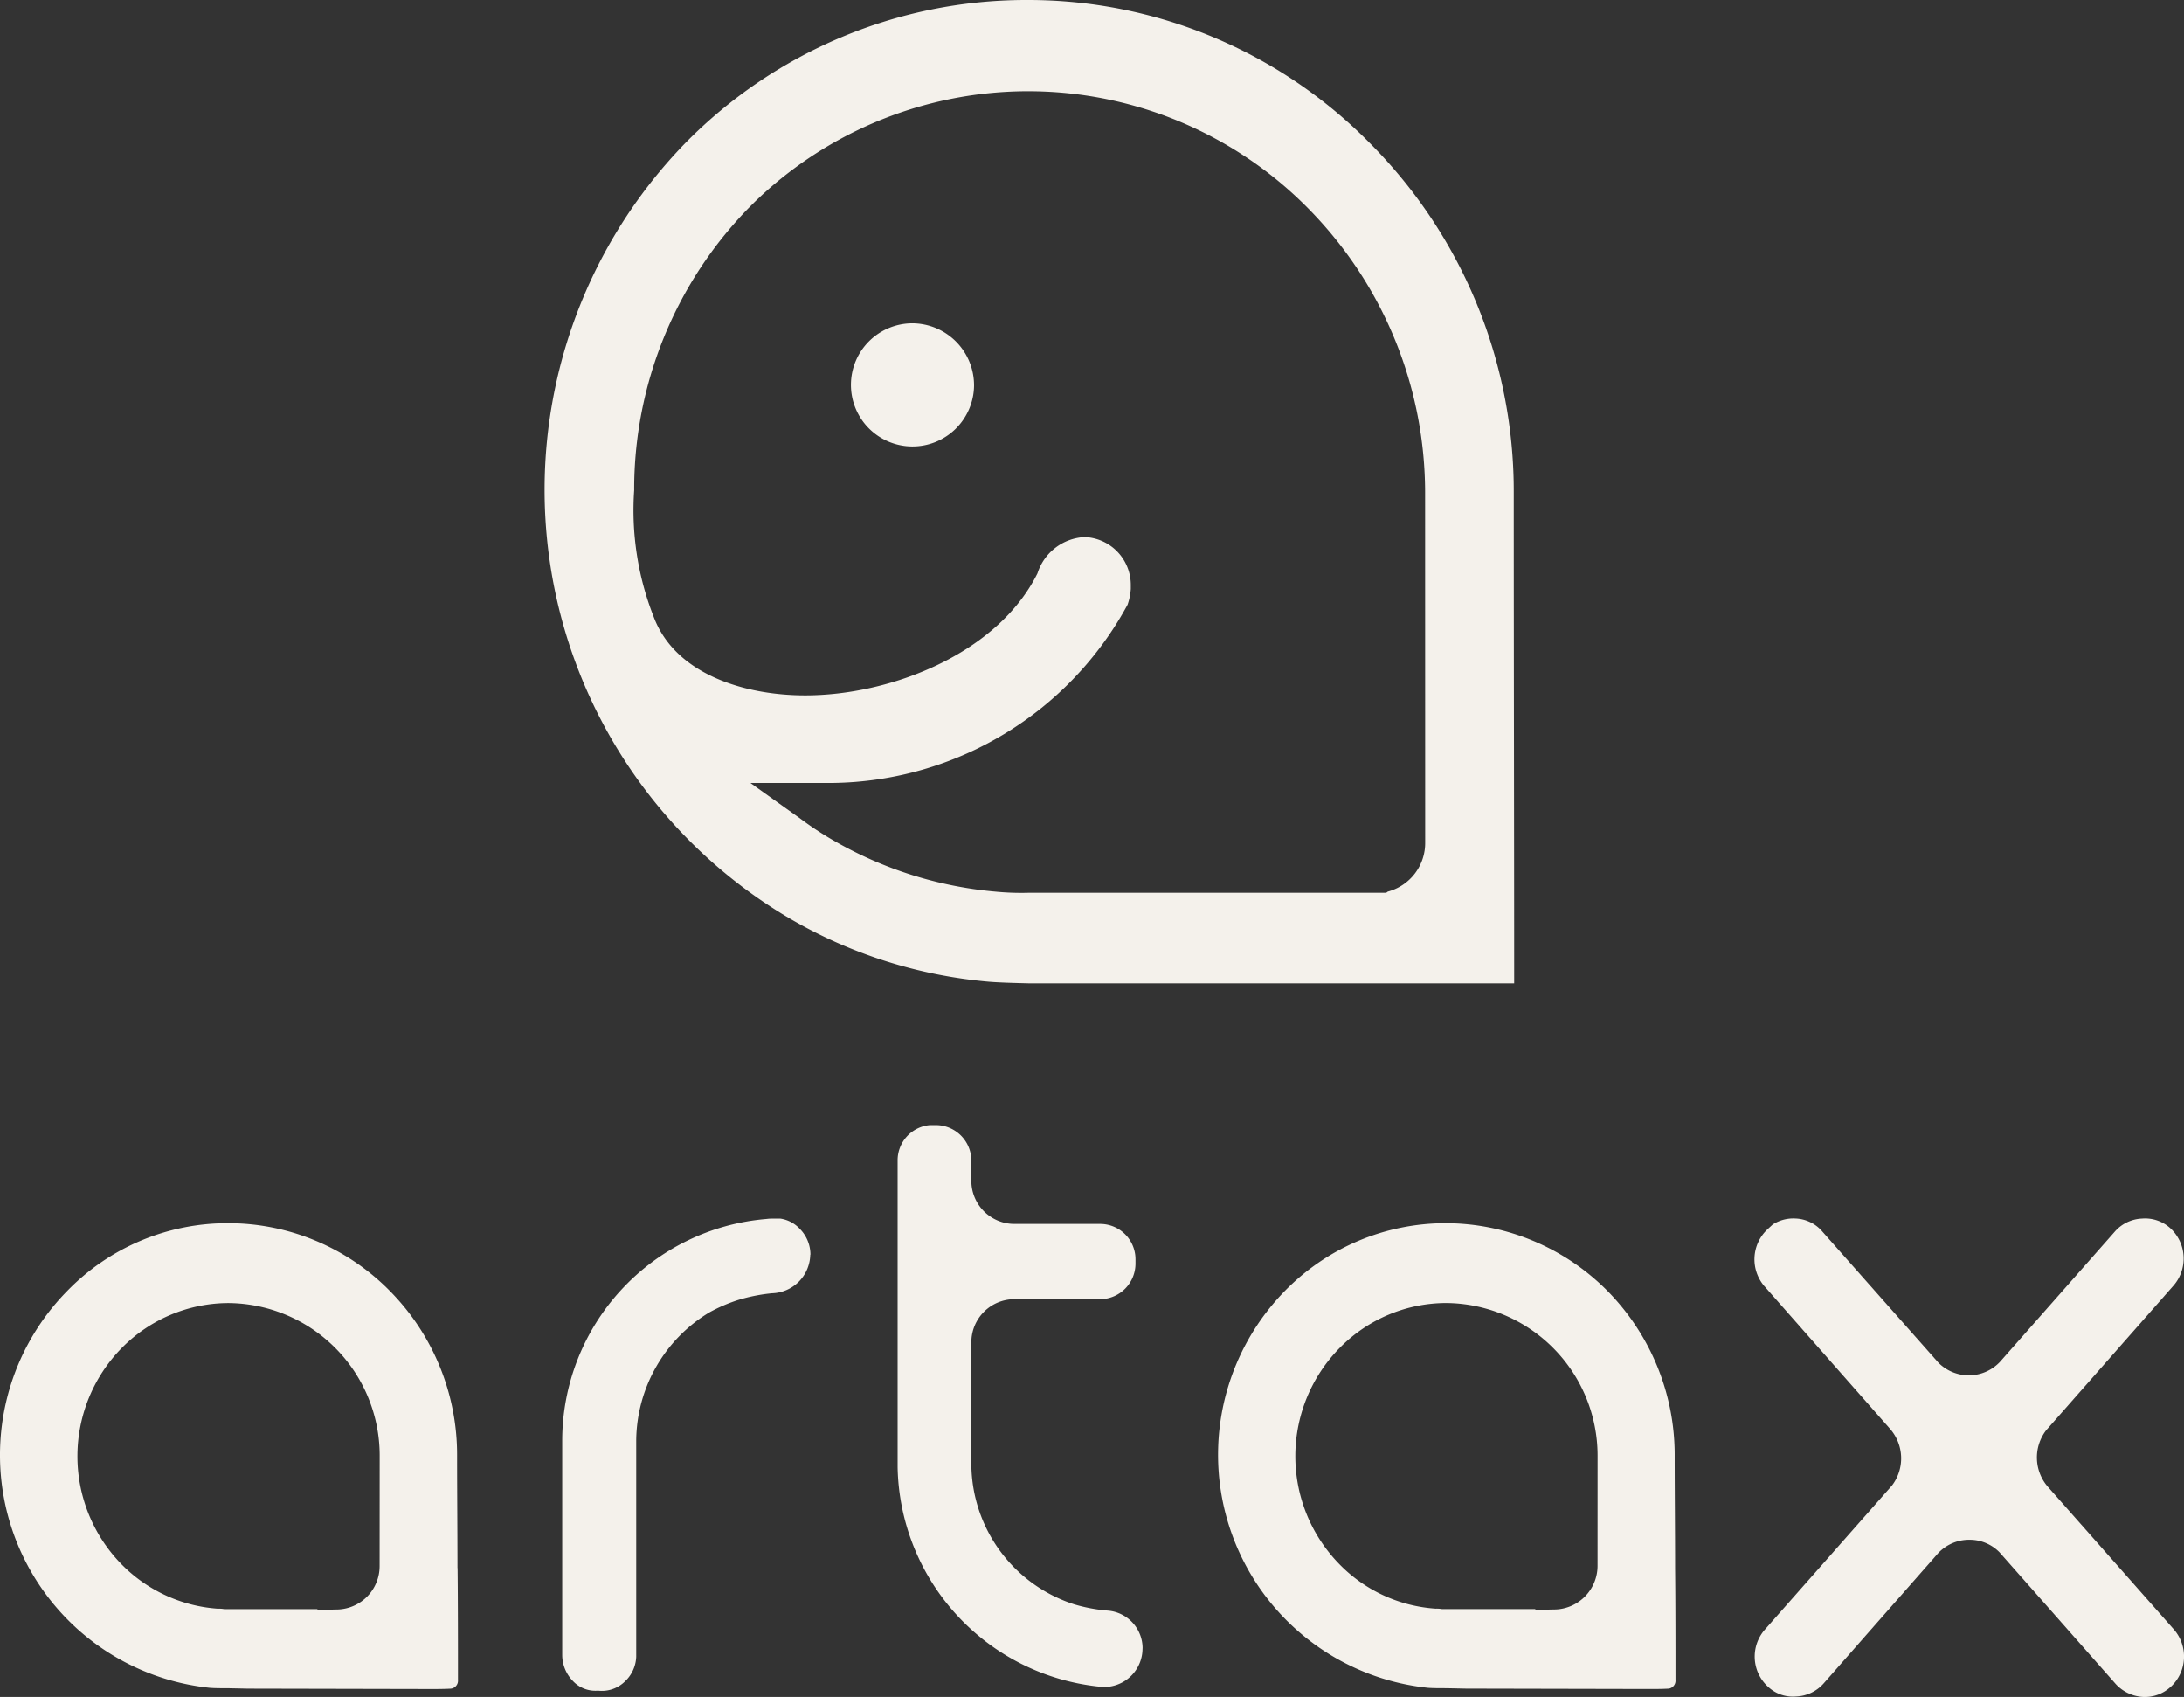
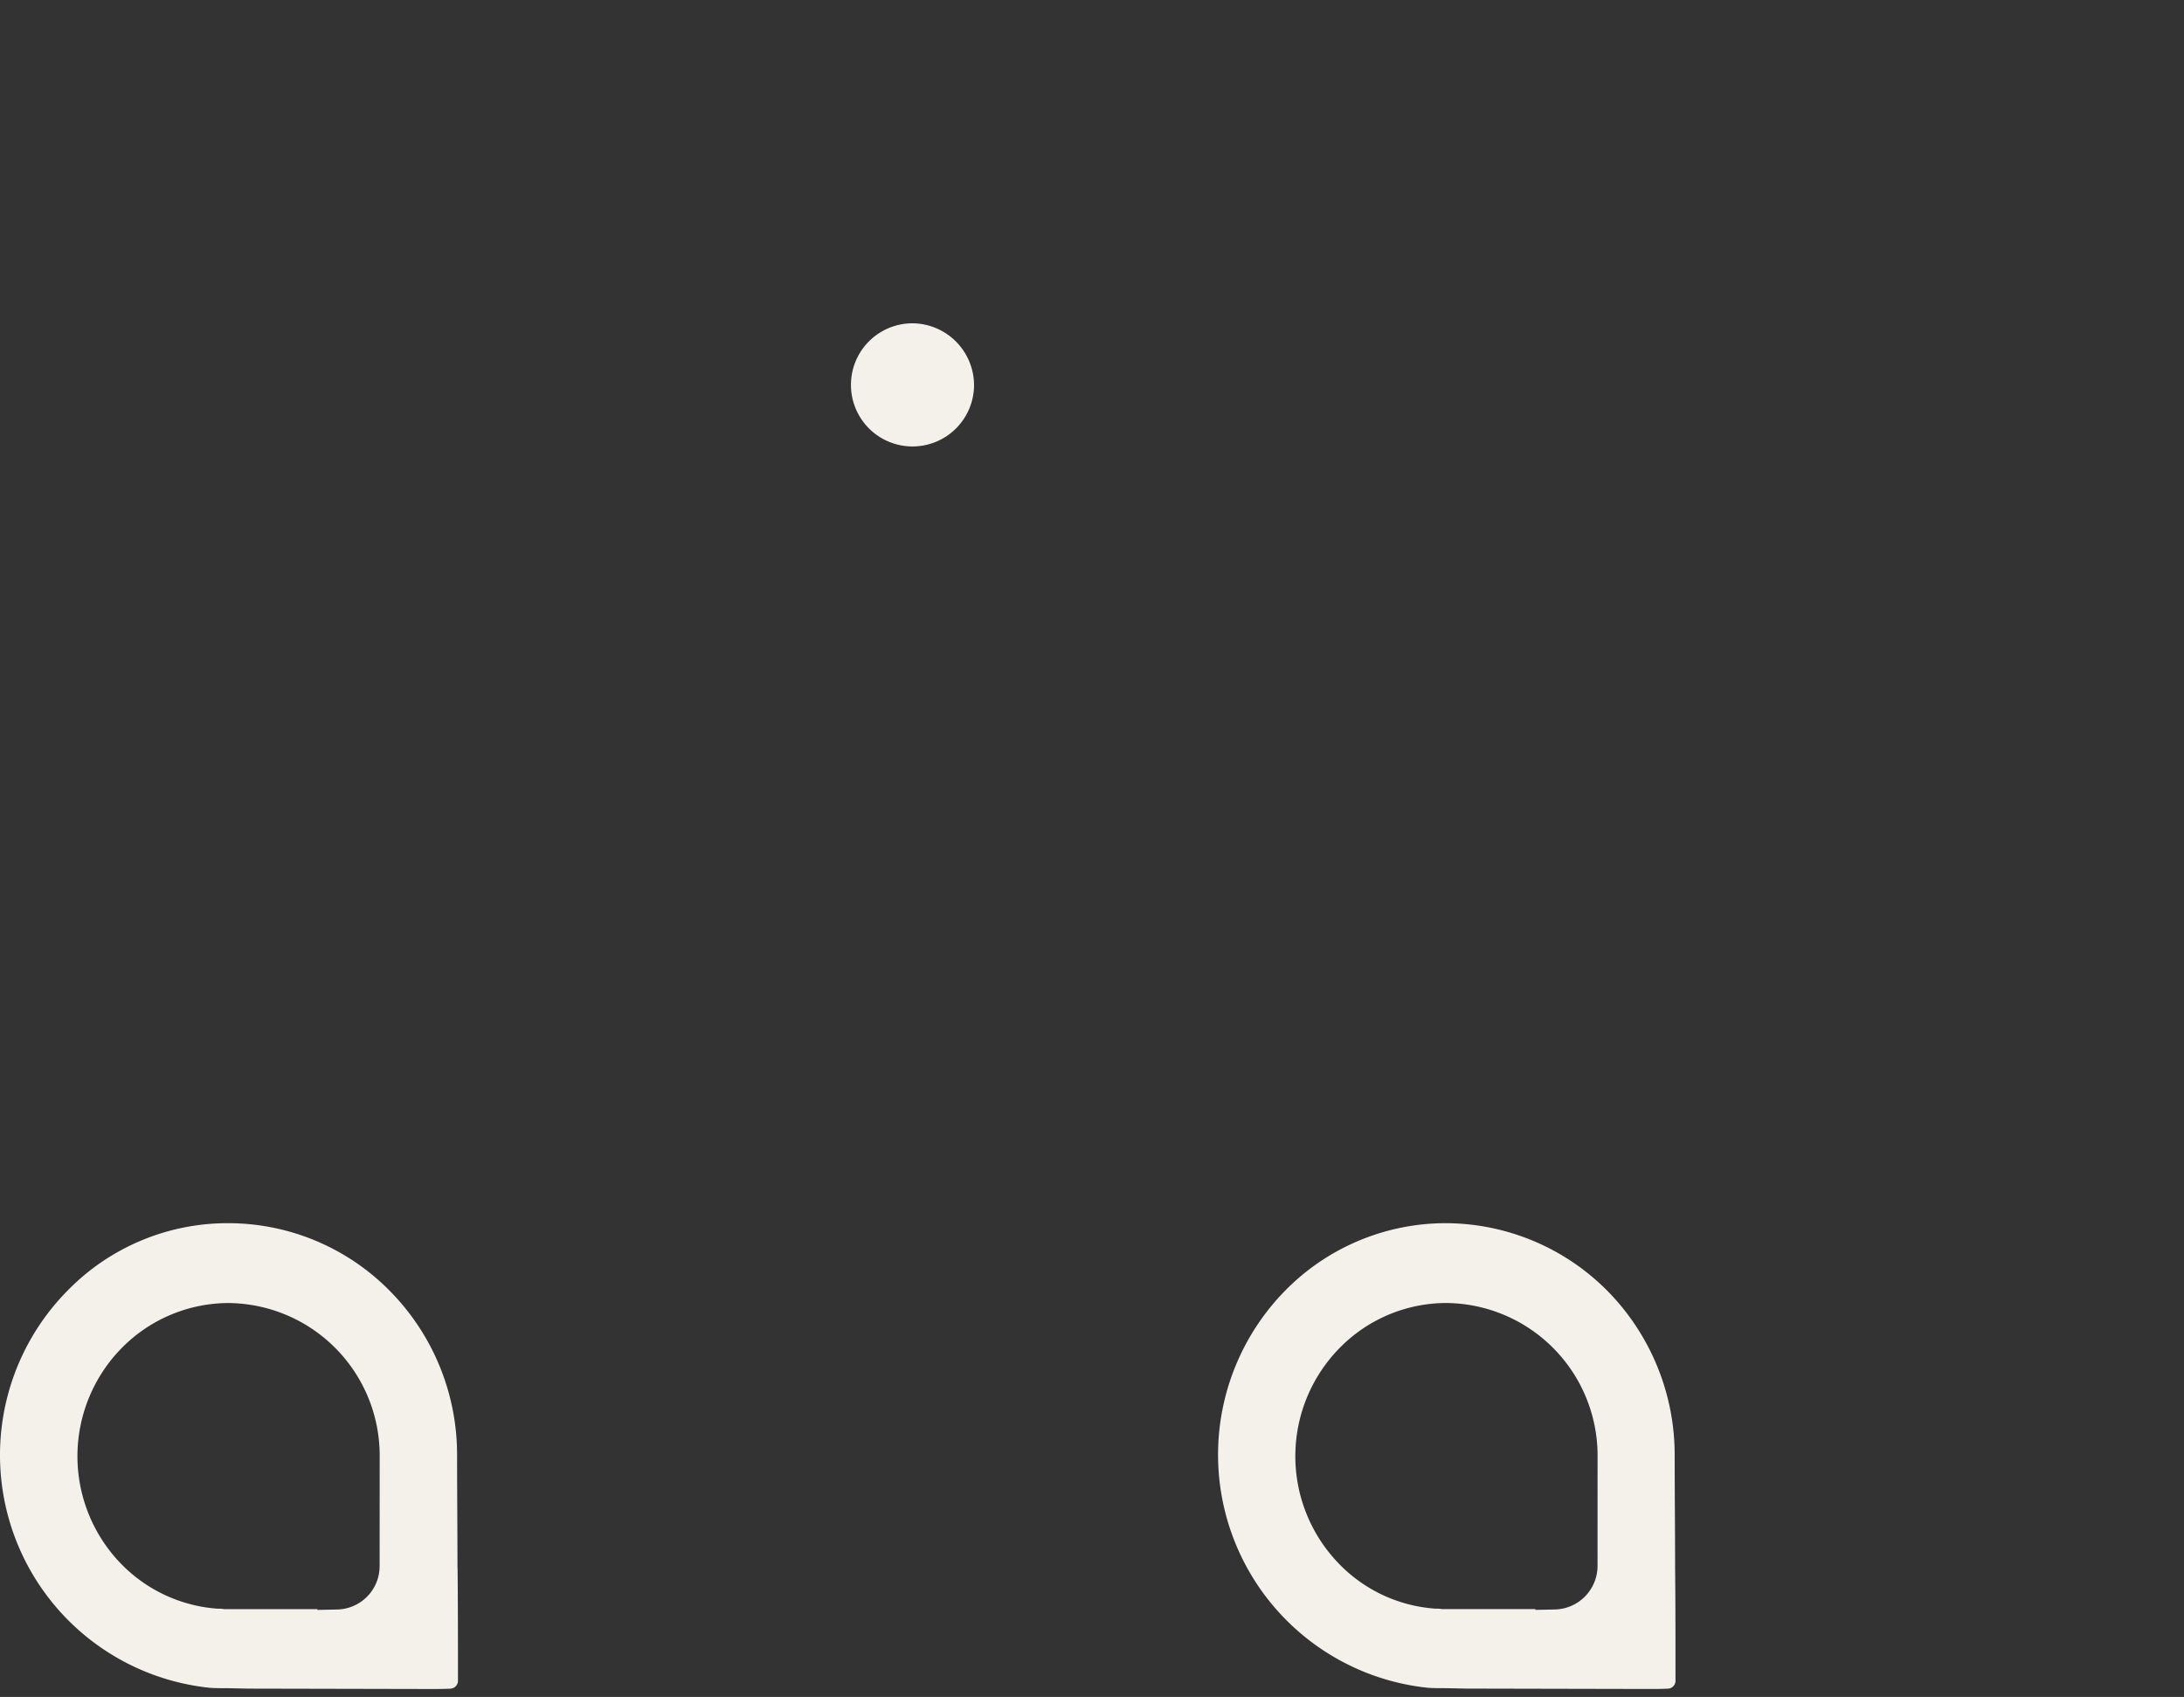
<svg xmlns="http://www.w3.org/2000/svg" width="67.409" height="52.362" viewBox="0 0 67.409 52.362">
  <rect x="0" y="0" width="67.409" height="52.362" fill="#333333" stroke="none" />
  <g id="artax" transform="translate(0)">
    <path id="Path_2391" data-name="Path 2391" d="M891.6,195.525c0-1.154-.013-2.308-.013-3.463a7.21,7.21,0,0,0-2.065-5.079,7.052,7.052,0,0,0-4.994-2.1,6.95,6.95,0,0,0-4.982,2.1,7.229,7.229,0,0,0,4.423,12.236c.158.012.34.012.57.012l.608.013,5.614.012c.219,0,.438,0,.645-.012a.246.246,0,0,0,.206-.267c0-1.155,0-2.309-.012-3.452m-2.394-.06a1.348,1.348,0,0,1-1.288,1.337l-.632.013v-.024h-2.88a.885.885,0,0,0-.194-.013,4.58,4.58,0,0,1-3-1.4,4.762,4.762,0,0,1,.048-6.659,4.62,4.62,0,0,1,3.256-1.373,4.709,4.709,0,0,1,4.691,4.7Z" transform="translate(-839.898 -147.14)" fill="#f4f1eb" />
-     <path id="Path_2392" data-name="Path 2392" d="M910.063,199.155a1.17,1.17,0,0,1-.875.316,1.235,1.235,0,0,1-.839-.413l-3.572-4.046a1.286,1.286,0,0,0-.936-.389,1.307,1.307,0,0,0-.96.413l-3.537,4.022a1.2,1.2,0,0,1-.851.4,1.117,1.117,0,0,1-.862-.3,1.259,1.259,0,0,1-.1-1.762l3.925-4.448a1.381,1.381,0,0,0-.073-1.762l-3.864-4.386a1.27,1.27,0,0,1,.1-1.762l.158-.146a1.183,1.183,0,0,1,.7-.182,1.146,1.146,0,0,1,.839.413l3.572,4.035a1.322,1.322,0,0,0,1.9-.024l3.548-4.022a1.178,1.178,0,0,1,.839-.4,1.157,1.157,0,0,1,.875.3,1.27,1.27,0,0,1,.1,1.762l-3.937,4.472a1.378,1.378,0,0,0,.061,1.75l3.888,4.4a1.271,1.271,0,0,1-.1,1.762" transform="translate(-843.06 -147.111)" fill="#f4f1eb" />
-     <path id="Path_2393" data-name="Path 2393" d="M882.651,155.11a15.207,15.207,0,0,0-4.447-10.766,14.8,14.8,0,0,0-10.56-4.411h-.073a14.753,14.753,0,0,0-10.486,4.411,15.347,15.347,0,0,0,3.232,23.938,14.718,14.718,0,0,0,6.149,1.945c.3.024.705.036,1.228.049h14.97c0-4.545-.013-10.037-.013-15.165m-2.734,10.815a1.55,1.55,0,0,1-1.154,1.519l-.049.036H867.681a8.25,8.25,0,0,1-1.033-.036,12.1,12.1,0,0,1-4.994-1.579,10.069,10.069,0,0,1-1.033-.681l-1.531-1.093h2.551a10.5,10.5,0,0,0,9.09-5.5,1.827,1.827,0,0,0,.1-.486V158a1.479,1.479,0,0,0-1.422-1.495,1.606,1.606,0,0,0-1.458,1.118c-1.239,2.49-4.545,3.767-7.17,3.767-1.835,0-4.009-.631-4.678-2.43a8.966,8.966,0,0,1-.6-3.9,12.428,12.428,0,0,1,3.536-8.712l.17-.17a12.136,12.136,0,0,1,17.328.426,12.489,12.489,0,0,1,3.378,8.518Z" transform="translate(-835.929 -139.933)" fill="#f4f1eb" />
    <path id="Path_2394" data-name="Path 2394" d="M867.8,153.746a1.9,1.9,0,1,1-1.9-1.932,1.914,1.914,0,0,1,1.9,1.932" transform="translate(-837.736 -141.838)" fill="#f4f1eb" />
-     <path id="Path_2395" data-name="Path 2395" d="M873.274,197.427a1.187,1.187,0,0,1-1.033,1.179h-.292a6.938,6.938,0,0,1-6.234-6.78v-9.454a1.09,1.09,0,0,1,1-1.094h.195a1.1,1.1,0,0,1,1.081,1.094v.62a1.329,1.329,0,0,0,1.324,1.336h2.673a1.092,1.092,0,0,1,1.069,1.094v.122a1.1,1.1,0,0,1-1.069,1.106h-2.673a1.329,1.329,0,0,0-1.324,1.336v3.779a4.571,4.571,0,0,0,3.171,4.3,5.02,5.02,0,0,0,1.045.195,1.166,1.166,0,0,1,1.069,1.166" transform="translate(-838.01 -146.562)" fill="#f4f1eb" />
-     <path id="Path_2396" data-name="Path 2396" d="M861.041,185.826a1.215,1.215,0,0,1-1.179,1.191,5.336,5.336,0,0,0-1.045.207,4.931,4.931,0,0,0-.9.389,4.663,4.663,0,0,0-2.248,3.937v6.684a1.1,1.1,0,0,1-.353.765,1.013,1.013,0,0,1-.825.28.951.951,0,0,1-.778-.3,1.154,1.154,0,0,1-.328-.789v-6.622a6.869,6.869,0,0,1,6.295-6.842,1.521,1.521,0,0,1,.243-.012h.195a1.019,1.019,0,0,1,.6.316,1.132,1.132,0,0,1,.328.8" transform="translate(-836.032 -147.112)" fill="#f4f1eb" />
    <path id="Path_2397" data-name="Path 2397" d="M846.839,195.525c0-1.154-.012-2.308-.012-3.463a7.19,7.19,0,0,0-2.066-5.079,7,7,0,0,0-4.994-2.1,6.9,6.9,0,0,0-4.982,2.1A7.219,7.219,0,0,0,839.2,199.22c.158.012.339.012.57.012l.608.013,5.614.012c.219,0,.437,0,.644-.012a.246.246,0,0,0,.218-.267c0-1.155,0-2.309-.012-3.452m-2.406-.06a1.339,1.339,0,0,1-1.288,1.337l-.632.013v-.024h-2.88a.831.831,0,0,0-.194-.013,4.611,4.611,0,0,1-3-1.4,4.763,4.763,0,0,1,.049-6.659,4.641,4.641,0,0,1,3.256-1.373h.024a4.707,4.707,0,0,1,4.667,4.7Z" transform="translate(-832.719 -147.14)" fill="#f4f1eb" />
  </g>
</svg>